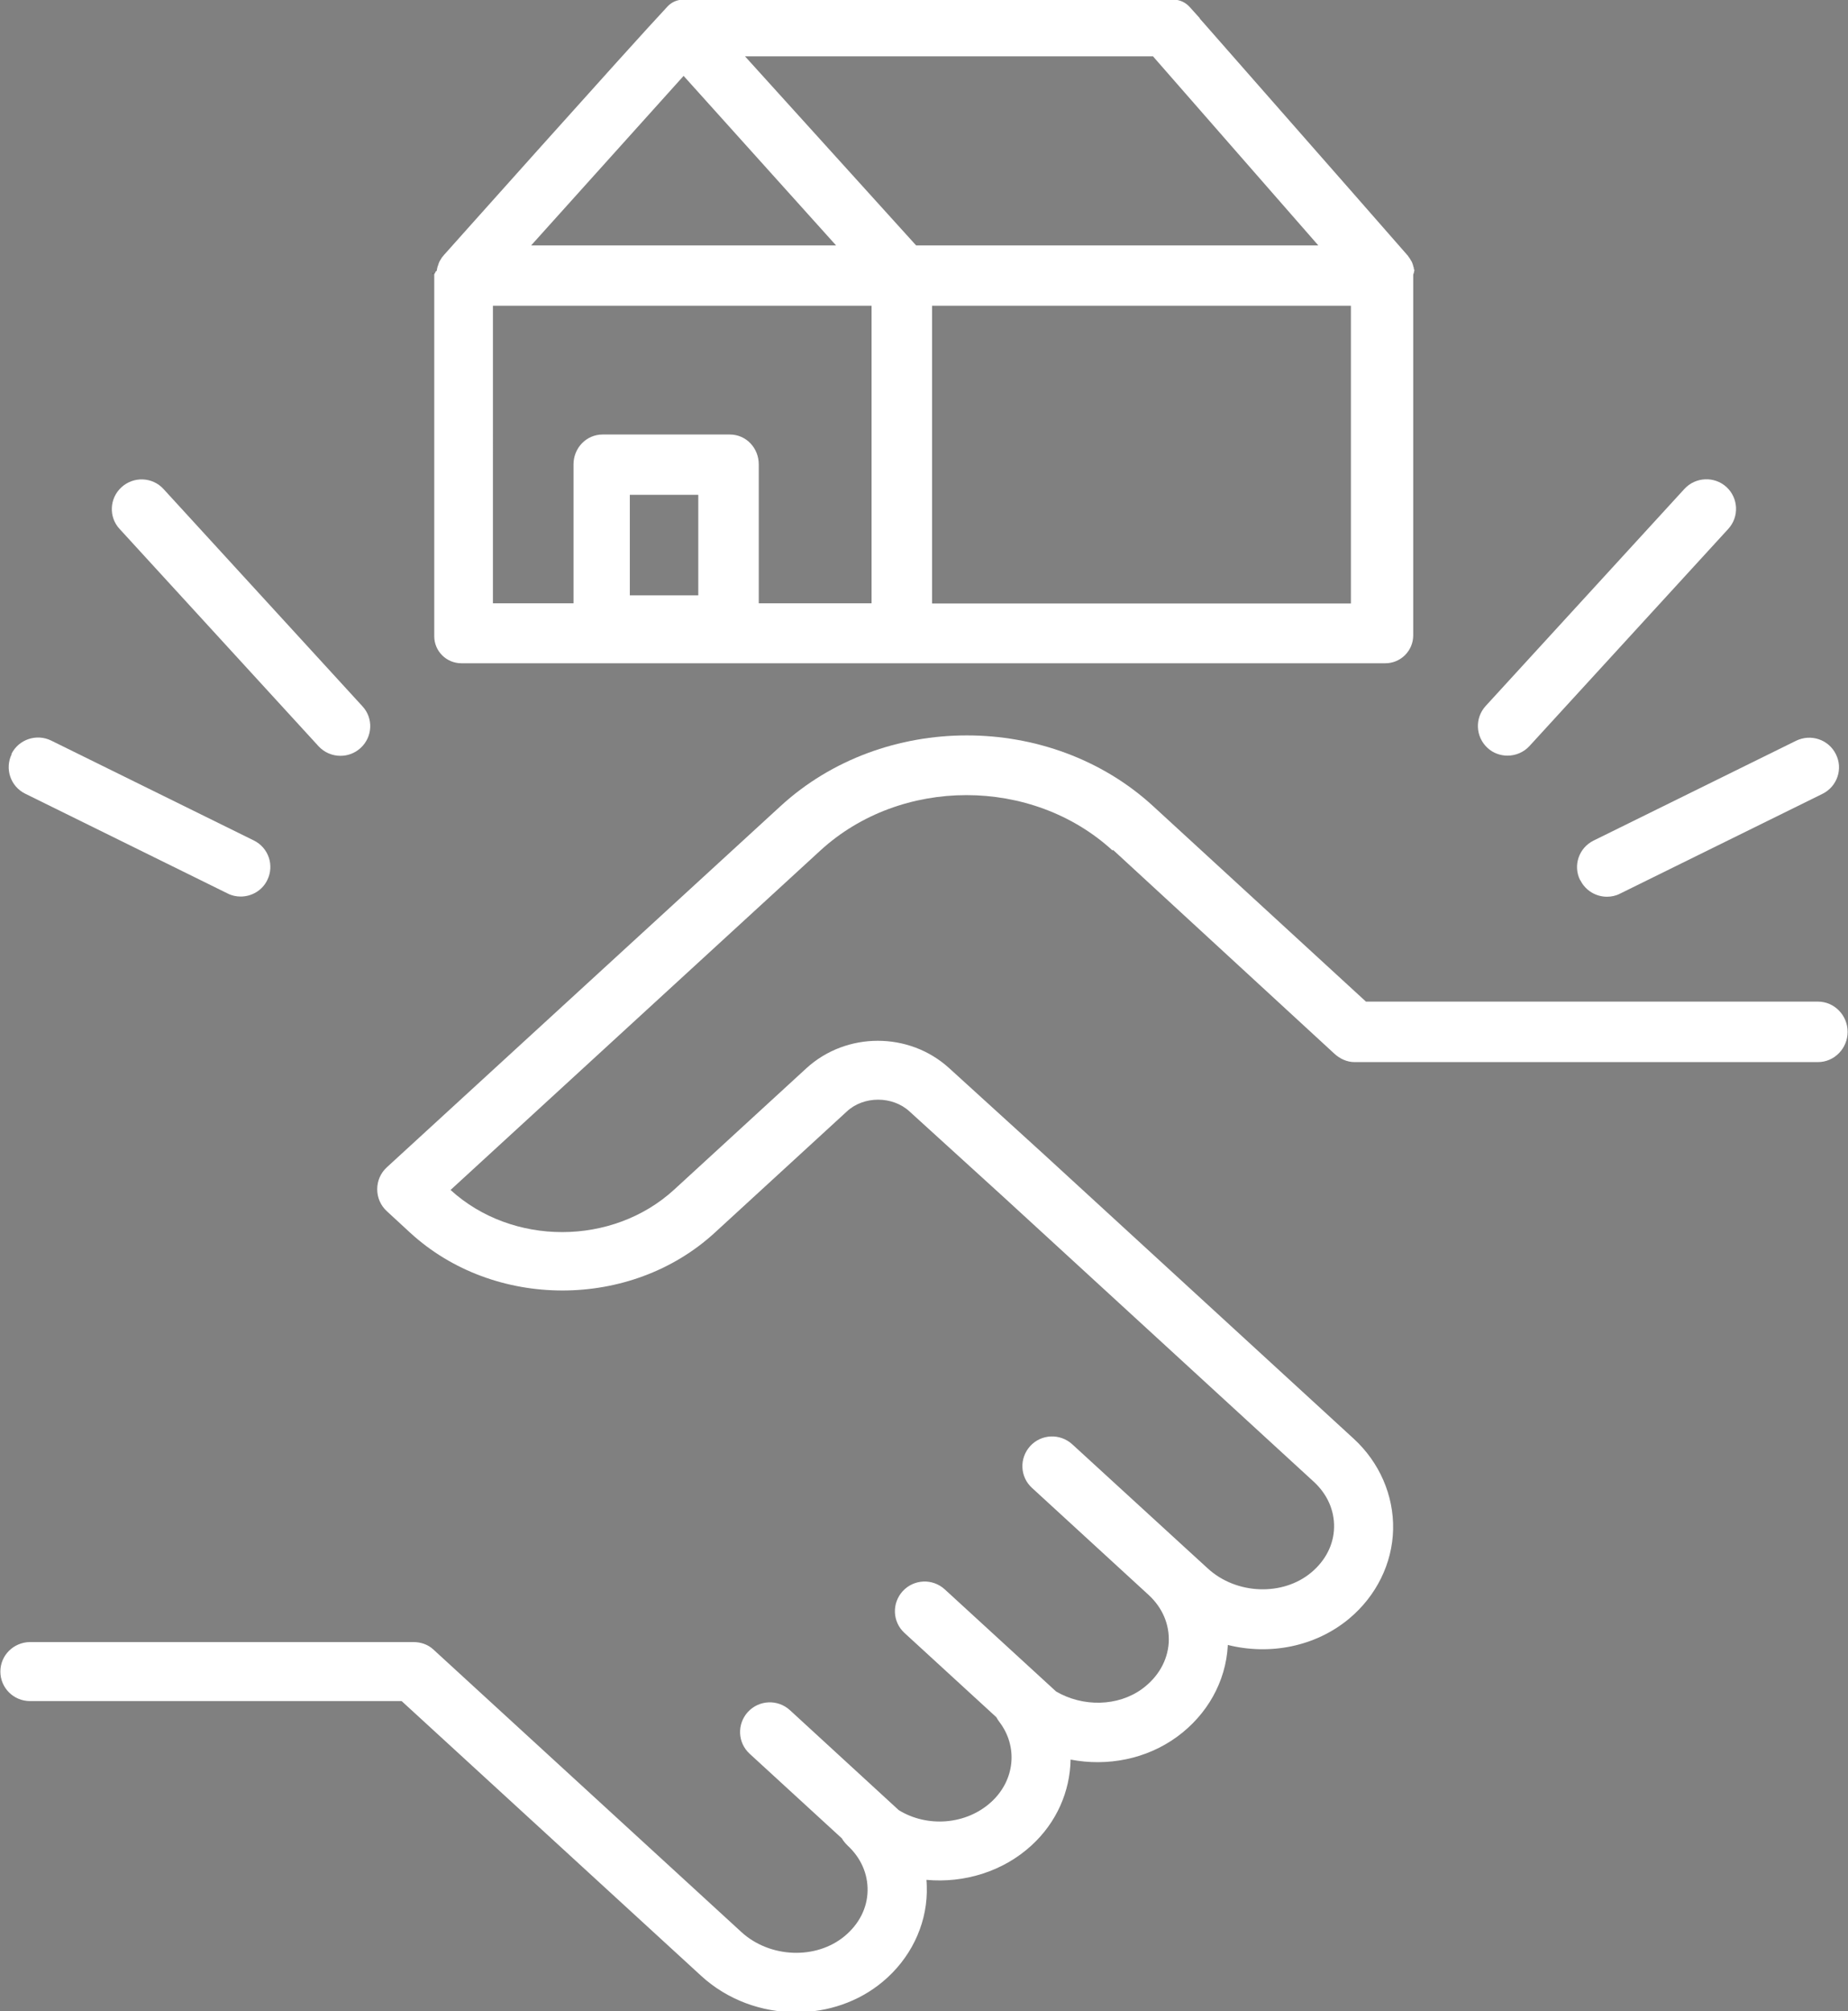
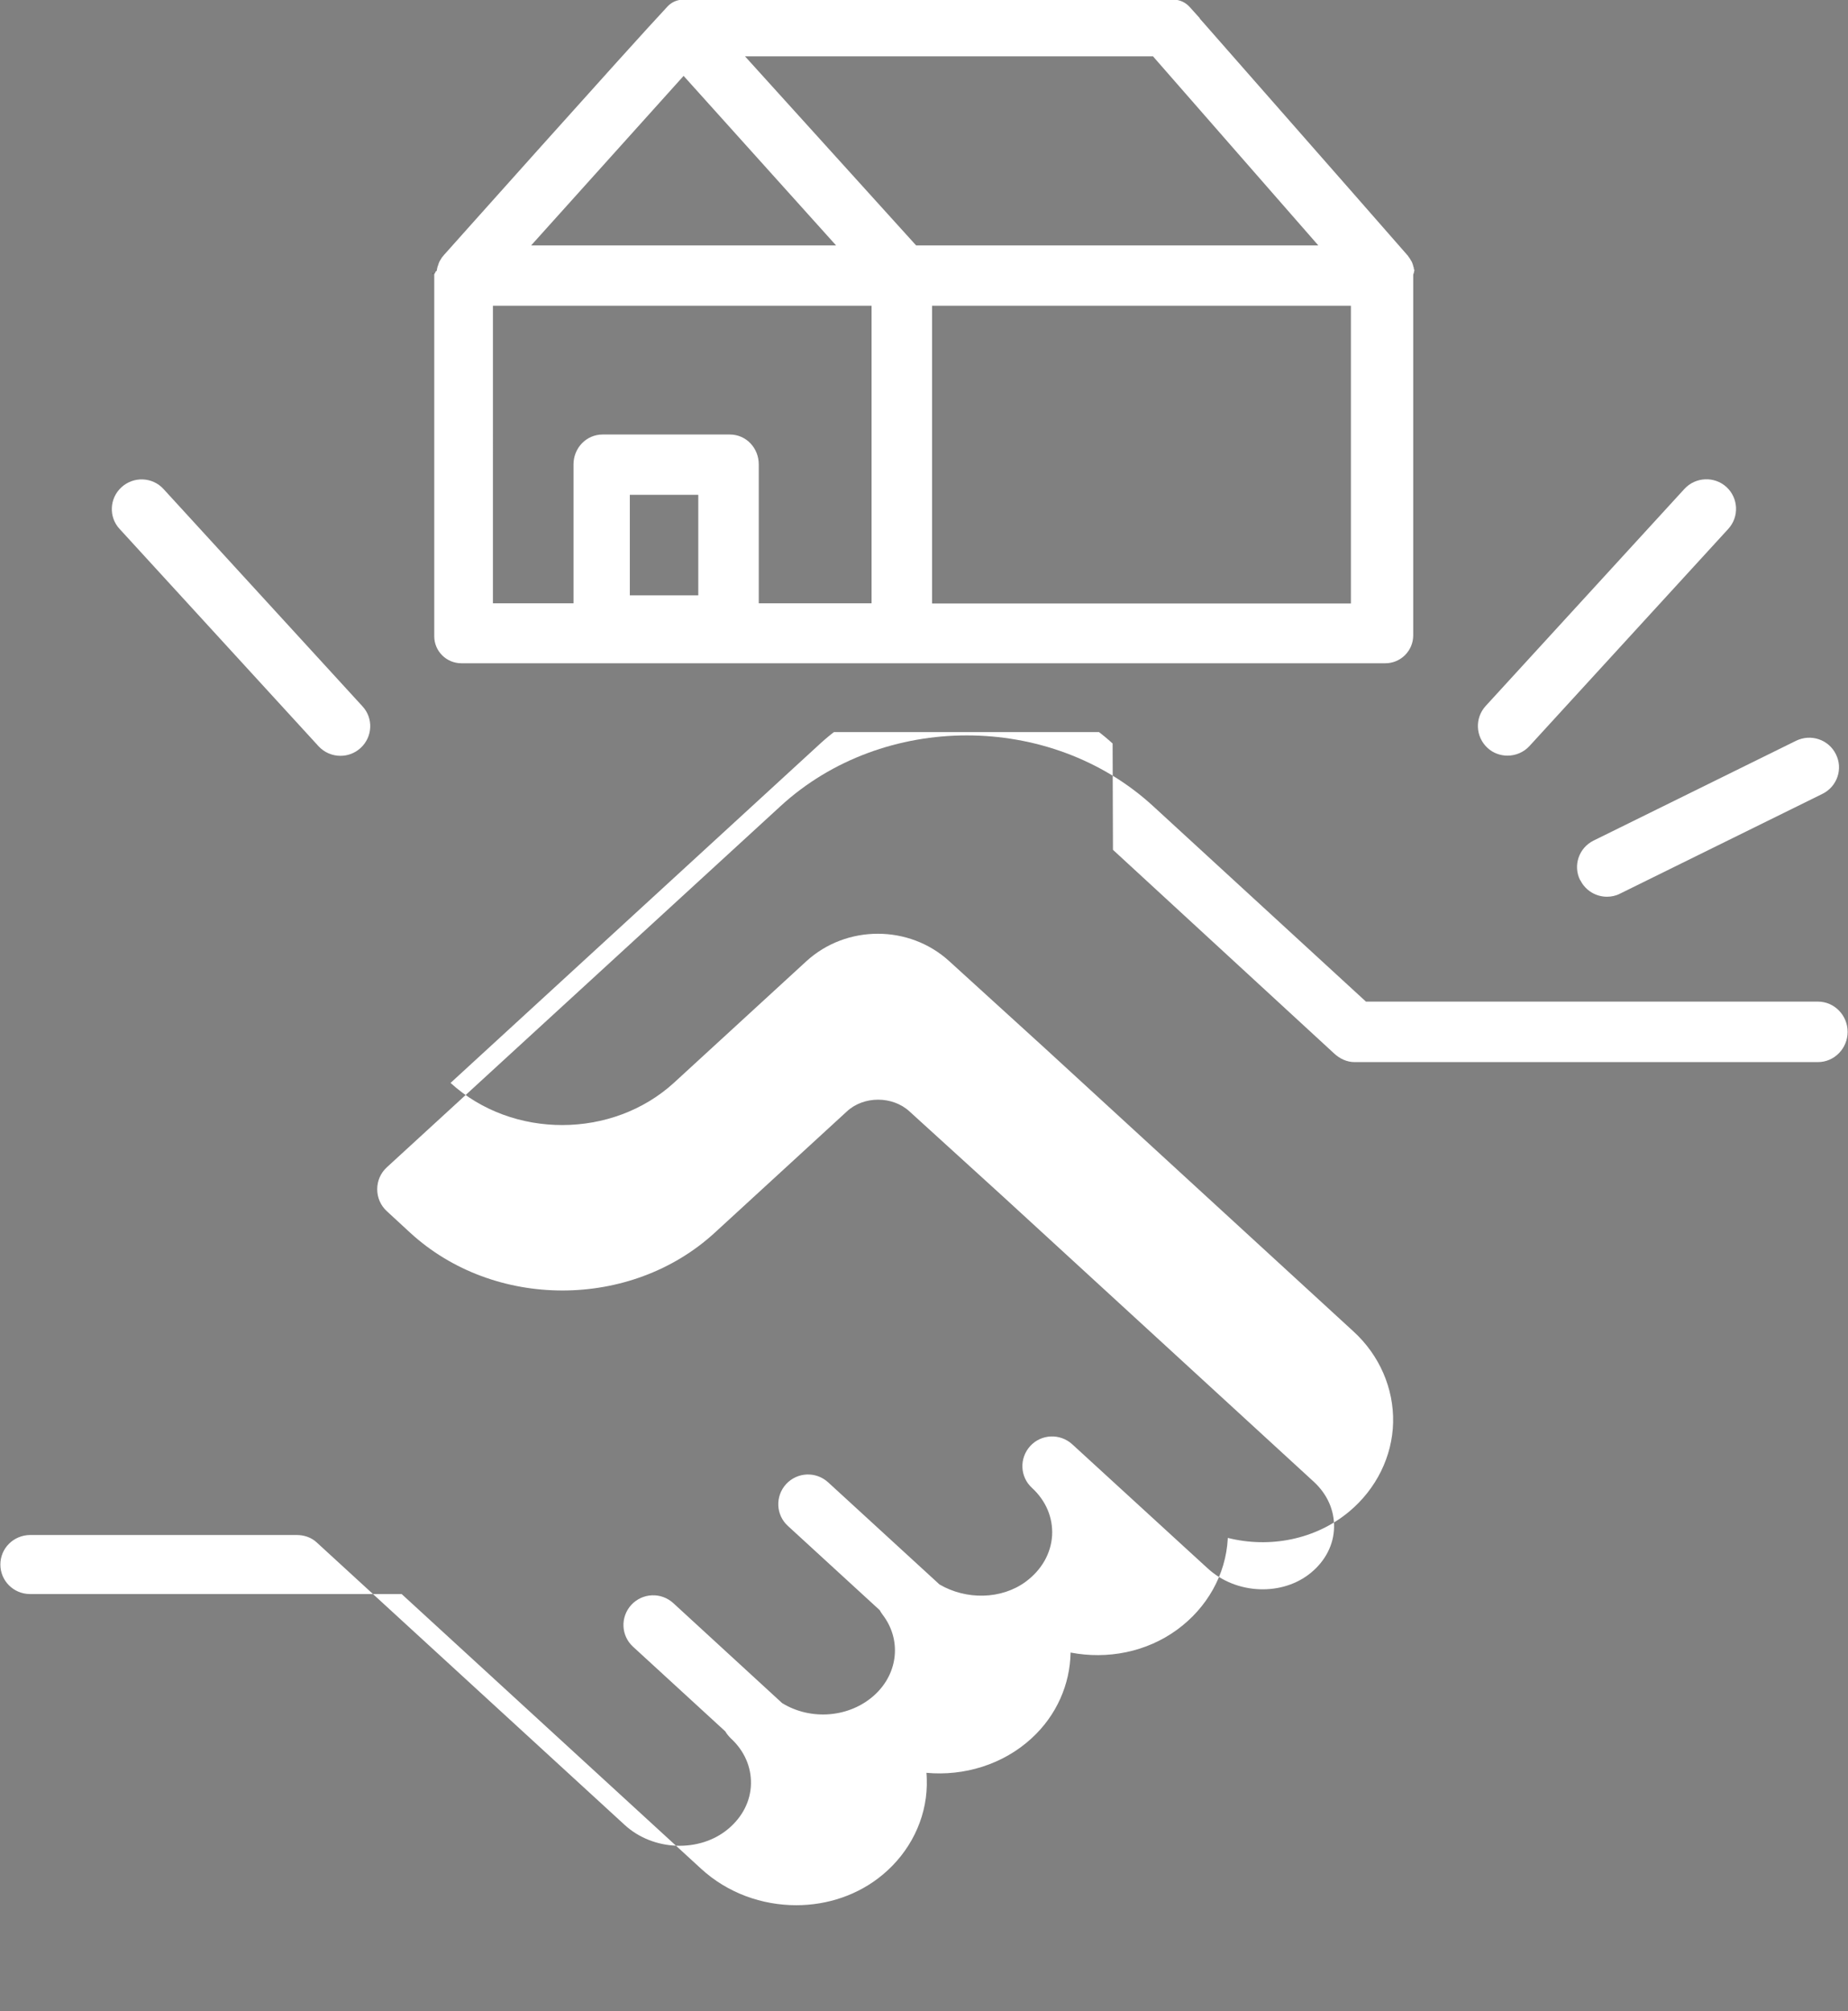
<svg xmlns="http://www.w3.org/2000/svg" id="Ebene_2" viewBox="0 0 102.05 111.05">
  <rect x="0" y="0" width="102.05" height="111.05" fill="#808080" stroke="none" />
  <defs>
    <style>.cls-1{fill:#fff;}.cls-2{stroke:#000;stroke-linecap:round;stroke-linejoin:round;stroke-width:.03px;}.cls-2,.cls-3{fill:none;}.cls-4{clip-path:url(#clippath-1);}.cls-5{clip-path:url(#clippath);}</style>
    <clipPath id="clippath">
      <rect class="cls-3" width="102.05" height="111.05" />
    </clipPath>
    <clipPath id="clippath-1">
      <rect class="cls-3" x=".02" y="40.42" width="102.01" height="70.63" />
    </clipPath>
  </defs>
  <g id="Ebene_1-2">
    <g class="cls-5">
      <line class="cls-2" x1="23.89" y1="15.1" x2="23.89" y2="15.1" />
      <path class="cls-1" d="M78.08,14.88s0-.05-.01-.08c0-.02,0-.05-.02-.07,0-.03-.01-.05-.02-.08,0-.02-.01-.04-.02-.07-.01-.03-.02-.05-.03-.08,0-.02-.02-.04-.03-.06-.01-.02-.02-.05-.04-.07-.01-.02-.03-.04-.04-.07-.01-.02-.03-.04-.04-.06-.02-.02-.03-.04-.05-.07-.01-.02-.03-.04-.04-.06,0,0-.01-.01-.02-.02l-3.04-3.47-1.73-1.97-6.7-7.63s0,.04,0,.06c0-.02,0-.04,0-.06v-.02s-.55-.61-.55-.61c-.23-.26-.56-.41-.9-.41h-27.07c-.33,0-.65,.14-.87,.38-2.1,2.24-12.3,13.67-12.3,13.67-.02,.02-.04,.04-.06,.07-.02,.02-.03,.04-.05,.06s-.03,.04-.05,.06c-.01,.02-.03,.04-.04,.07-.01,.02-.03,.04-.04,.06-.01,.02-.03,.05-.04,.07-.01,.02-.02,.04-.03,.06-.01,.03-.02,.05-.03,.08,0,.02-.02,.04-.02,.06,0,.03-.02,.05-.03,.08,0,.02-.01,.05-.02,.07,0,.03-.01,.05-.02,.08,0,.03,0,.06-.01,.09,0,.02-.07,.05-.07,.07,0,.05-.07,.1-.07,.15v19.97c0,.82,.67,1.49,1.5,1.49h51.02c.85,0,1.54-.69,1.54-1.54V15.18h0c0-.06,.05-.11,.04-.16,0-.02,.02-.04,.02-.06,0-.03,0-.06,0-.09M37.75,4.19l8.42,9.36H29.33l8.42-9.36Zm.81,28.68h-3.78v-5.55h3.78v5.55Zm9.57,.44h-6.23v-7.67c0-.9-.69-1.65-1.6-1.65h-7.02c-.91,0-1.61,.75-1.61,1.65v7.67h-4.45V16.88h20.91v16.44ZM41.14,3.11h22.53l9.13,10.44h-22.21L41.14,3.11Zm33.46,30.21h-23.13V16.88h23.13v16.44Z" />
-       <path class="cls-1" d="M.65,41.63c-.4,.81-.07,1.79,.74,2.19l11.18,5.51c.23,.12,.48,.17,.72,.17,.6,0,1.19-.33,1.47-.91,.4-.81,.07-1.79-.75-2.19l-11.18-5.51c-.81-.4-1.8-.07-2.2,.74" />
      <path class="cls-1" d="M18.8,41.73c.4,0,.79-.14,1.11-.43,.67-.61,.72-1.65,.1-2.31l-10.98-11.99c-.61-.67-1.65-.71-2.32-.1-.67,.61-.72,1.65-.1,2.31l10.98,11.99c.32,.35,.77,.53,1.21,.53" />
      <path class="cls-1" d="M87.27,48.6c.29,.58,.87,.91,1.47,.91,.24,0,.49-.05,.72-.17l11.18-5.51c.81-.4,1.15-1.38,.74-2.19-.4-.81-1.38-1.14-2.2-.74l-11.18,5.51c-.81,.4-1.15,1.38-.74,2.19" />
      <path class="cls-1" d="M93.02,26.99l-10.98,11.99c-.61,.67-.56,1.7,.1,2.31,.31,.29,.71,.43,1.11,.43,.44,0,.89-.18,1.21-.53l10.98-11.99c.61-.67,.56-1.7-.1-2.31-.67-.61-1.71-.56-2.32,.1" />
    </g>
    <g class="cls-4">
-       <path class="cls-1" d="M61.46,46.92l12.22,11.25c.3,.28,.7,.47,1.11,.47h25.6c.91,0,1.64-.76,1.64-1.67s-.73-1.67-1.64-1.67h-24.96l-11.75-10.79c-5.67-5.21-14.91-5.21-20.58,0l-21.74,19.94c-.34,.31-.53,.75-.53,1.21s.19,.9,.53,1.21l1.29,1.19c2.32,2.13,5.36,3.19,8.41,3.19,3.04,0,6.09-1.06,8.41-3.19l7.3-6.7c.93-.86,2.51-.86,3.45,0l5.21,4.74,17.12,15.71c.74,.68,1.14,1.57,1.12,2.52-.02,.95-.47,1.83-1.26,2.49-1.58,1.32-4.14,1.22-5.71-.22l-1.05-.96s0,0,0,0l-6.44-5.9c-.67-.61-1.71-.57-2.32,.1-.61,.67-.57,1.7,.1,2.31l6.44,5.91h0c.77,.71,1.16,1.64,1.11,2.62-.06,1-.58,1.91-1.46,2.56-1.35,.99-3.29,1.01-4.76,.15l-6.15-5.64c-.67-.61-1.7-.57-2.32,.1-.61,.67-.57,1.7,.1,2.31l5.07,4.65c.04,.08,.1,.17,.16,.25,1.05,1.37,.87,3.22-.43,4.42-1.39,1.28-3.55,1.43-5.12,.46l-6.01-5.52c-.67-.61-1.7-.57-2.32,.1-.61,.67-.57,1.7,.1,2.31l5.09,4.67c.08,.14,.19,.27,.31,.39,0,0,0,0,0,0,.74,.68,1.13,1.57,1.11,2.51-.02,.95-.47,1.83-1.26,2.49-1.58,1.32-4.14,1.22-5.71-.22l-17.01-15.6c-.3-.28-.7-.41-1.11-.41H1.66c-.91,.01-1.64,.73-1.64,1.63s.73,1.63,1.64,1.63H22.18s16.54,15.17,16.54,15.17c1.46,1.34,3.36,2.01,5.25,2.01,1.72,0,3.43-.56,4.78-1.69,1.5-1.25,2.39-3.05,2.43-4.93,0-.23,0-.47-.02-.69,2.07,.19,4.22-.45,5.8-1.9,1.4-1.28,2.13-3,2.16-4.74,2.03,.39,4.18-.02,5.88-1.26,1.67-1.22,2.69-3.05,2.8-5.02,0-.02,0-.03,0-.05,2.31,.58,4.84,.1,6.7-1.45,1.5-1.25,2.39-3.05,2.43-4.93,.04-1.87-.75-3.7-2.18-5.01l-17.12-15.71-5.22-4.75c-2.21-2.01-5.67-2.01-7.88,.01l-7.3,6.7c-3.4,3.12-8.94,3.13-12.35,.02l20.42-18.74c4.45-4.08,11.69-4.08,16.14,0" />
+       <path class="cls-1" d="M61.46,46.92l12.22,11.25c.3,.28,.7,.47,1.11,.47h25.6c.91,0,1.64-.76,1.64-1.67s-.73-1.67-1.64-1.67h-24.96l-11.75-10.79c-5.67-5.21-14.91-5.21-20.58,0l-21.74,19.94c-.34,.31-.53,.75-.53,1.21s.19,.9,.53,1.21l1.29,1.19c2.32,2.13,5.36,3.19,8.41,3.19,3.04,0,6.09-1.06,8.41-3.19l7.3-6.7c.93-.86,2.51-.86,3.45,0l5.21,4.74,17.12,15.71c.74,.68,1.14,1.57,1.12,2.52-.02,.95-.47,1.83-1.26,2.49-1.58,1.32-4.14,1.22-5.71-.22l-1.05-.96s0,0,0,0l-6.44-5.9c-.67-.61-1.71-.57-2.32,.1-.61,.67-.57,1.7,.1,2.31h0c.77,.71,1.16,1.64,1.11,2.62-.06,1-.58,1.91-1.46,2.56-1.35,.99-3.29,1.01-4.76,.15l-6.15-5.64c-.67-.61-1.7-.57-2.32,.1-.61,.67-.57,1.7,.1,2.31l5.07,4.65c.04,.08,.1,.17,.16,.25,1.05,1.37,.87,3.22-.43,4.42-1.39,1.28-3.55,1.43-5.12,.46l-6.01-5.52c-.67-.61-1.7-.57-2.32,.1-.61,.67-.57,1.7,.1,2.31l5.09,4.67c.08,.14,.19,.27,.31,.39,0,0,0,0,0,0,.74,.68,1.13,1.57,1.11,2.51-.02,.95-.47,1.83-1.26,2.49-1.58,1.32-4.14,1.22-5.71-.22l-17.01-15.6c-.3-.28-.7-.41-1.11-.41H1.66c-.91,.01-1.64,.73-1.64,1.63s.73,1.63,1.64,1.63H22.18s16.54,15.17,16.54,15.17c1.46,1.34,3.36,2.01,5.25,2.01,1.72,0,3.43-.56,4.78-1.69,1.5-1.25,2.39-3.05,2.43-4.93,0-.23,0-.47-.02-.69,2.07,.19,4.22-.45,5.8-1.9,1.4-1.28,2.13-3,2.16-4.74,2.03,.39,4.18-.02,5.88-1.26,1.67-1.22,2.69-3.05,2.8-5.02,0-.02,0-.03,0-.05,2.31,.58,4.84,.1,6.7-1.45,1.5-1.25,2.39-3.05,2.43-4.93,.04-1.87-.75-3.7-2.18-5.01l-17.12-15.71-5.22-4.75c-2.21-2.01-5.67-2.01-7.88,.01l-7.3,6.7c-3.4,3.12-8.94,3.13-12.35,.02l20.42-18.74c4.45-4.08,11.69-4.08,16.14,0" />
    </g>
  </g>
</svg>